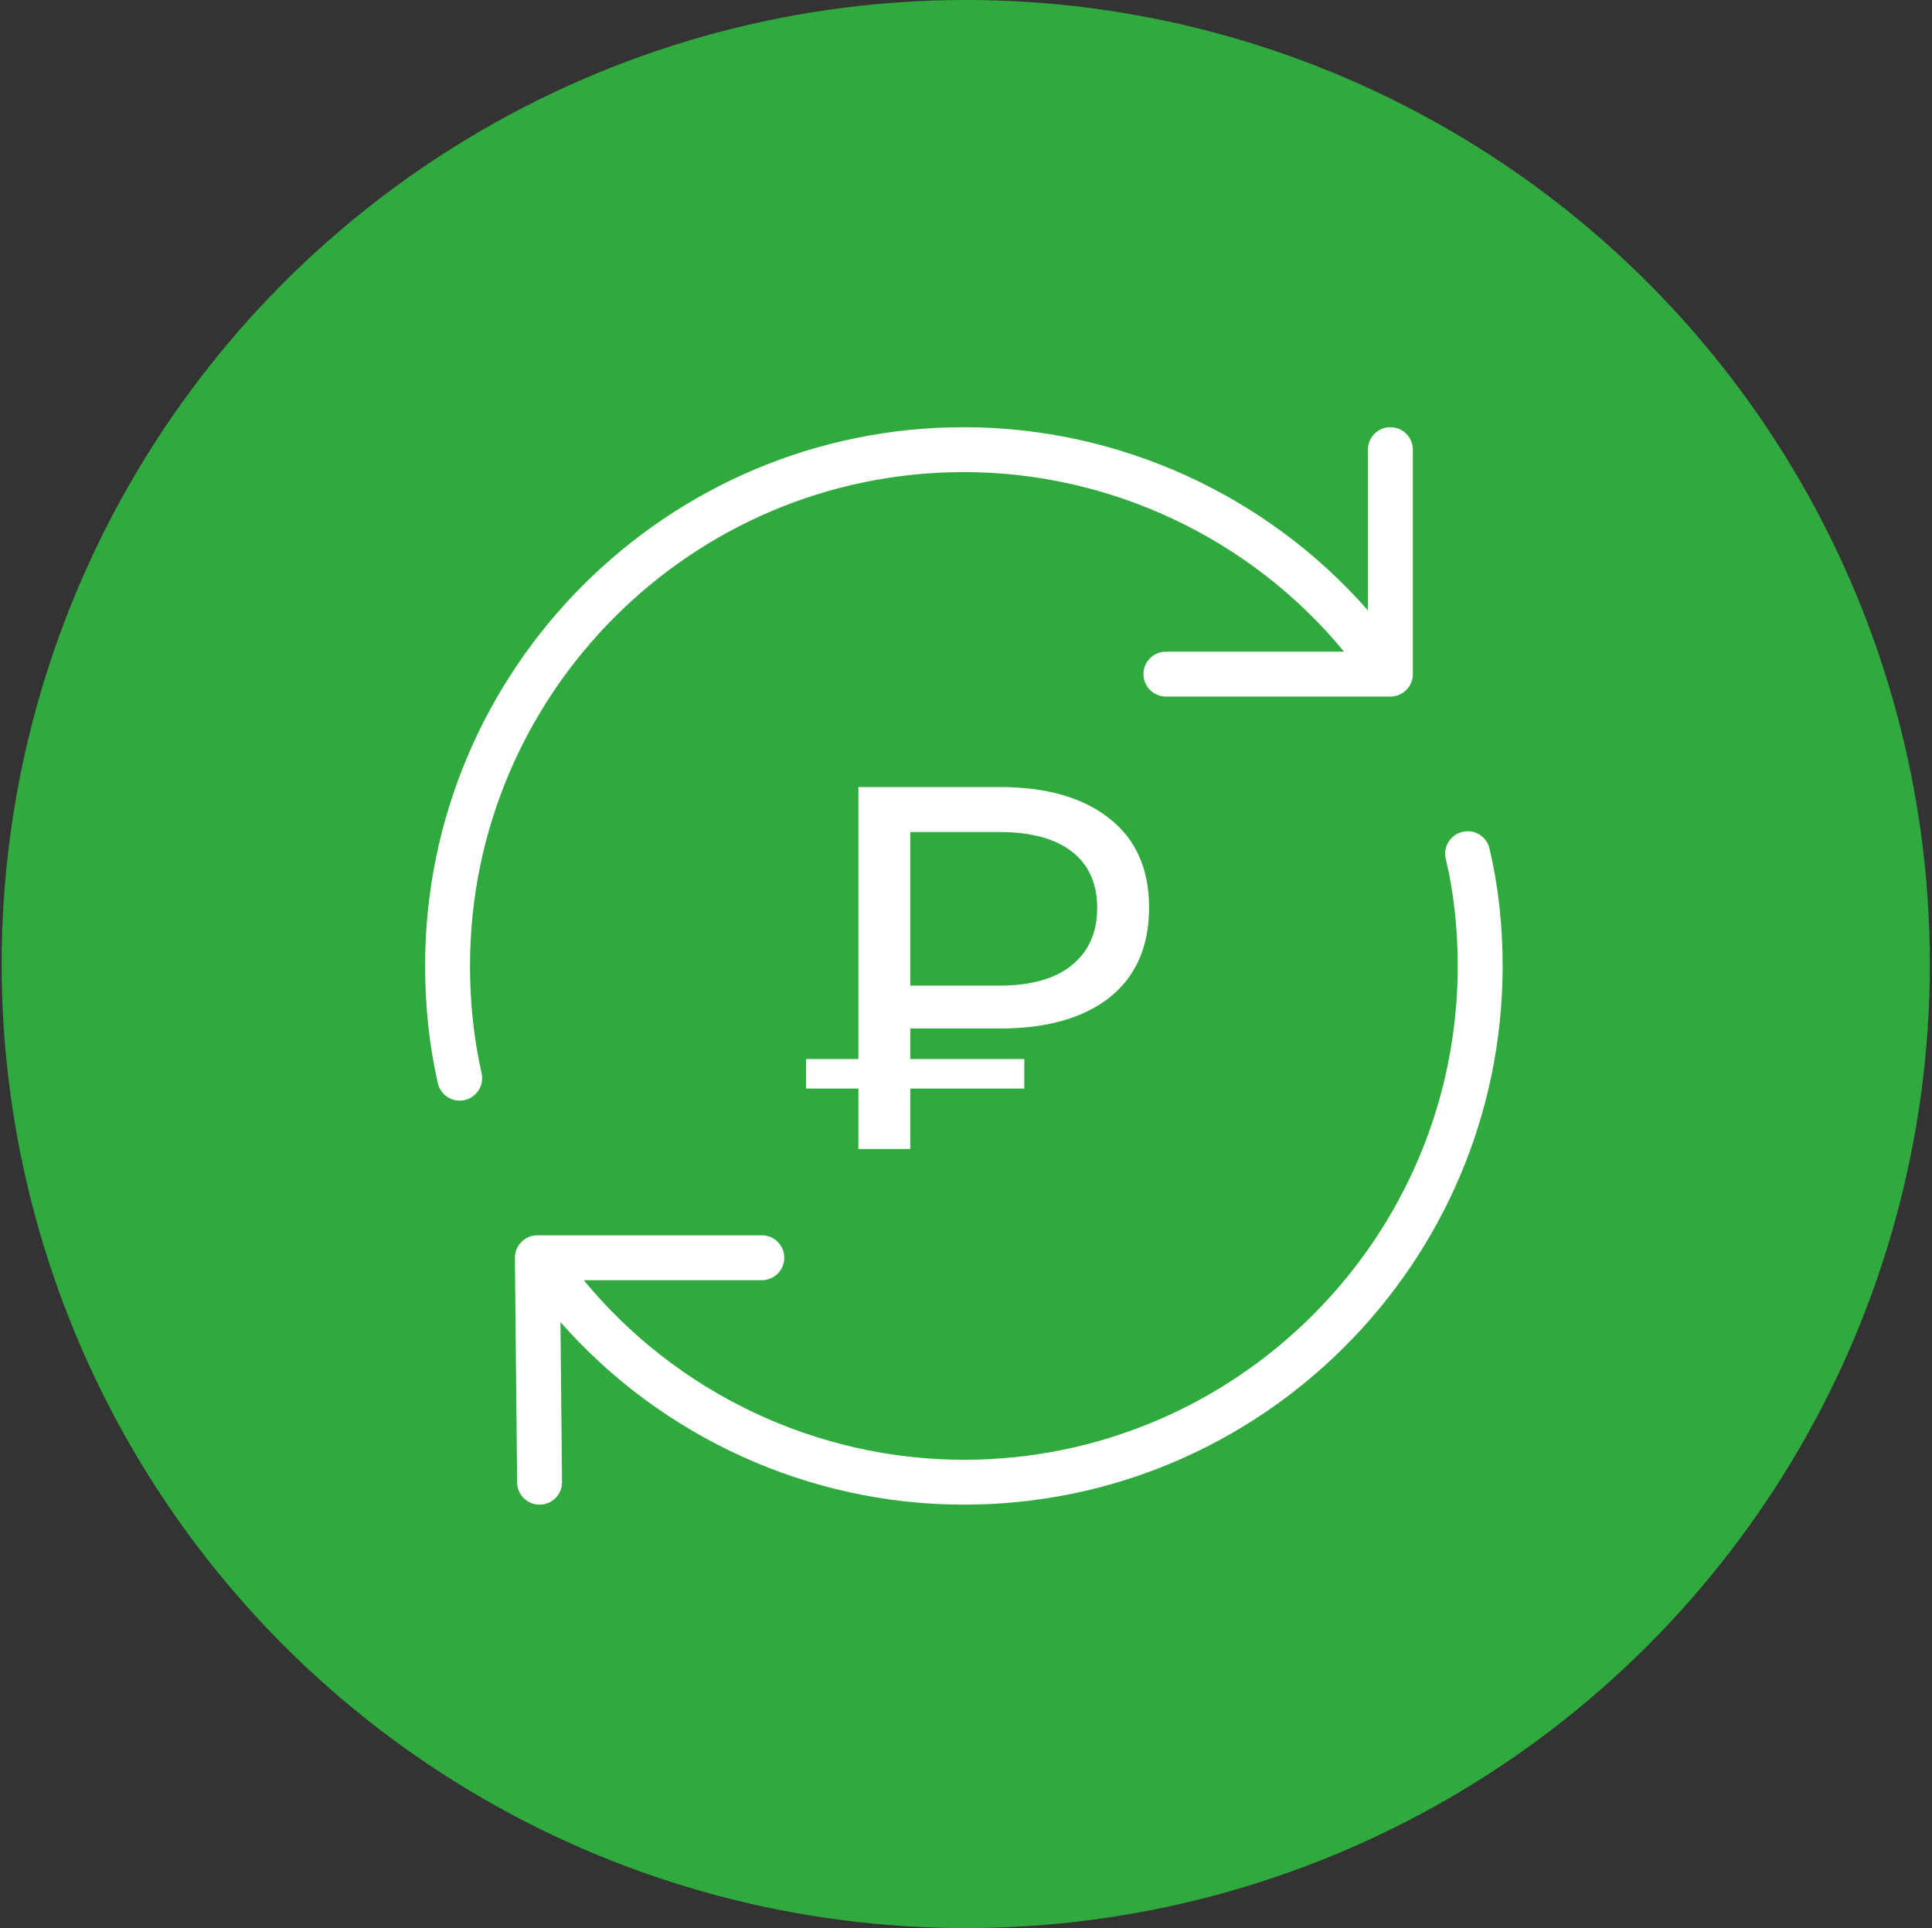
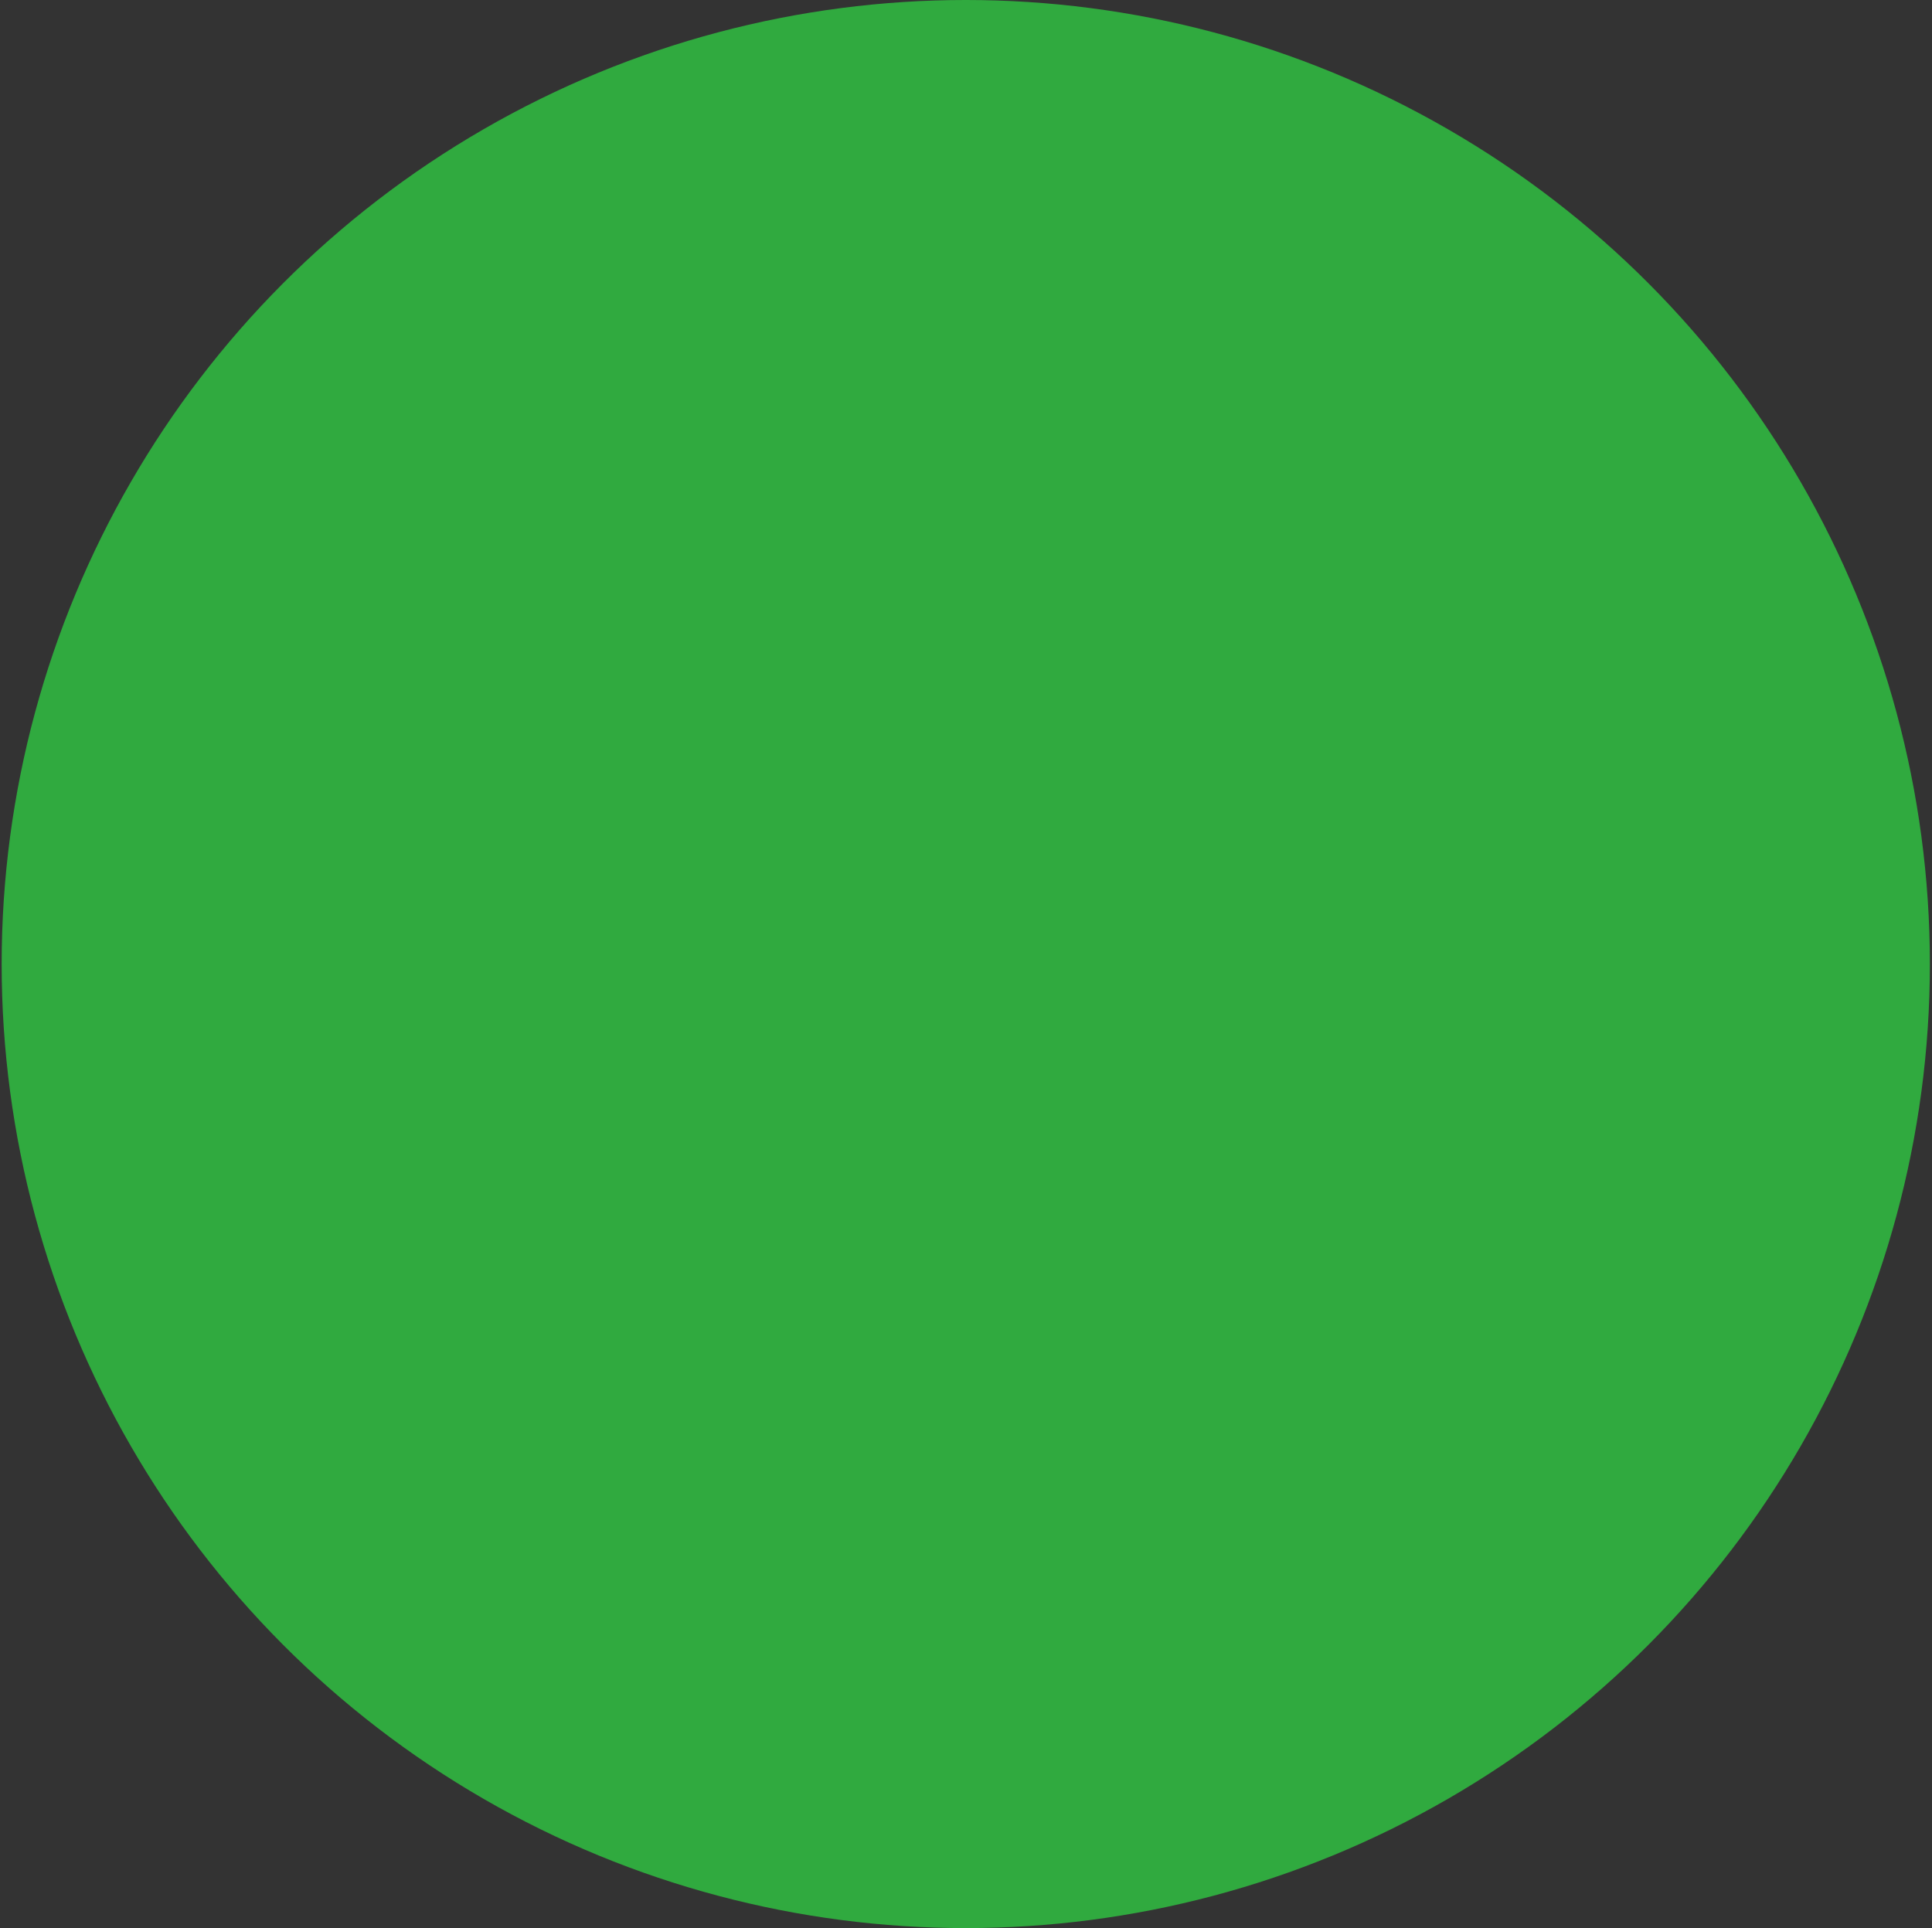
<svg xmlns="http://www.w3.org/2000/svg" width="511" height="510" viewBox="0 0 511 510" fill="none">
  <rect x="0" y="0" width="511" height="510" fill="#333333" stroke="none" />
  <circle cx="255.438" cy="255" r="255" fill="#30AA3F" />
-   <path fill-rule="evenodd" clip-rule="evenodd" d="M308.375 184.25H367.75C371.027 184.25 373.688 181.59 373.688 178.312V118.938C373.688 115.66 371.027 113 367.75 113C364.473 113 361.812 115.66 361.812 118.938V161.462C335.016 130.917 295.912 113 254.938 113C176.361 113 112.438 176.923 112.438 255.5C112.438 266.188 113.566 276.614 115.798 286.494C116.416 289.249 118.862 291.125 121.581 291.125C122.009 291.125 122.448 291.078 122.888 290.983C126.094 290.258 128.101 287.088 127.376 283.881C125.346 274.868 124.312 265.321 124.312 255.5C124.312 183.478 182.916 124.875 254.938 124.875C293.843 124.875 330.919 142.505 355.502 172.375H308.375C305.098 172.375 302.438 175.035 302.438 178.312C302.438 181.59 305.098 184.25 308.375 184.25ZM201.5 338.625H154.402C178.996 368.511 215.992 386.125 254.938 386.125C326.959 386.125 385.562 327.522 385.562 255.5C385.562 245.549 384.506 236.013 382.404 227.19C381.644 223.996 383.615 220.789 386.809 220.041C390.027 219.269 393.21 221.253 393.958 224.447C396.262 234.173 397.438 244.622 397.438 255.5C397.438 334.077 333.514 398 254.938 398C213.995 398 175.017 380.159 148.233 349.696L148.656 392.003C148.692 395.281 146.067 397.964 142.778 398H142.719C139.465 398 136.817 395.376 136.781 392.122L136.187 332.747C136.176 331.167 136.793 329.636 137.909 328.519C139.026 327.379 140.546 326.75 142.125 326.75H201.5C204.777 326.75 207.438 329.41 207.438 332.688C207.438 335.965 204.777 338.625 201.5 338.625ZM240.762 280.129V272.059H264.396C276.802 272.059 286.491 269.324 293.463 263.853C300.436 258.291 303.922 250.358 303.922 240.054C303.922 229.842 300.436 222 293.463 216.529C286.491 210.967 276.802 208.186 264.396 208.186H227.044V280.129H213.189V287.925H227.044V303.928H240.762V287.925H270.916V280.129H240.762ZM283.548 225.282C287.985 228.747 290.203 233.717 290.203 240.191C290.203 246.665 287.94 251.725 283.412 255.373C278.975 258.929 272.636 260.707 264.396 260.707H240.762V220.085H264.396C272.727 220.085 279.111 221.817 283.548 225.282Z" fill="white" />
</svg>